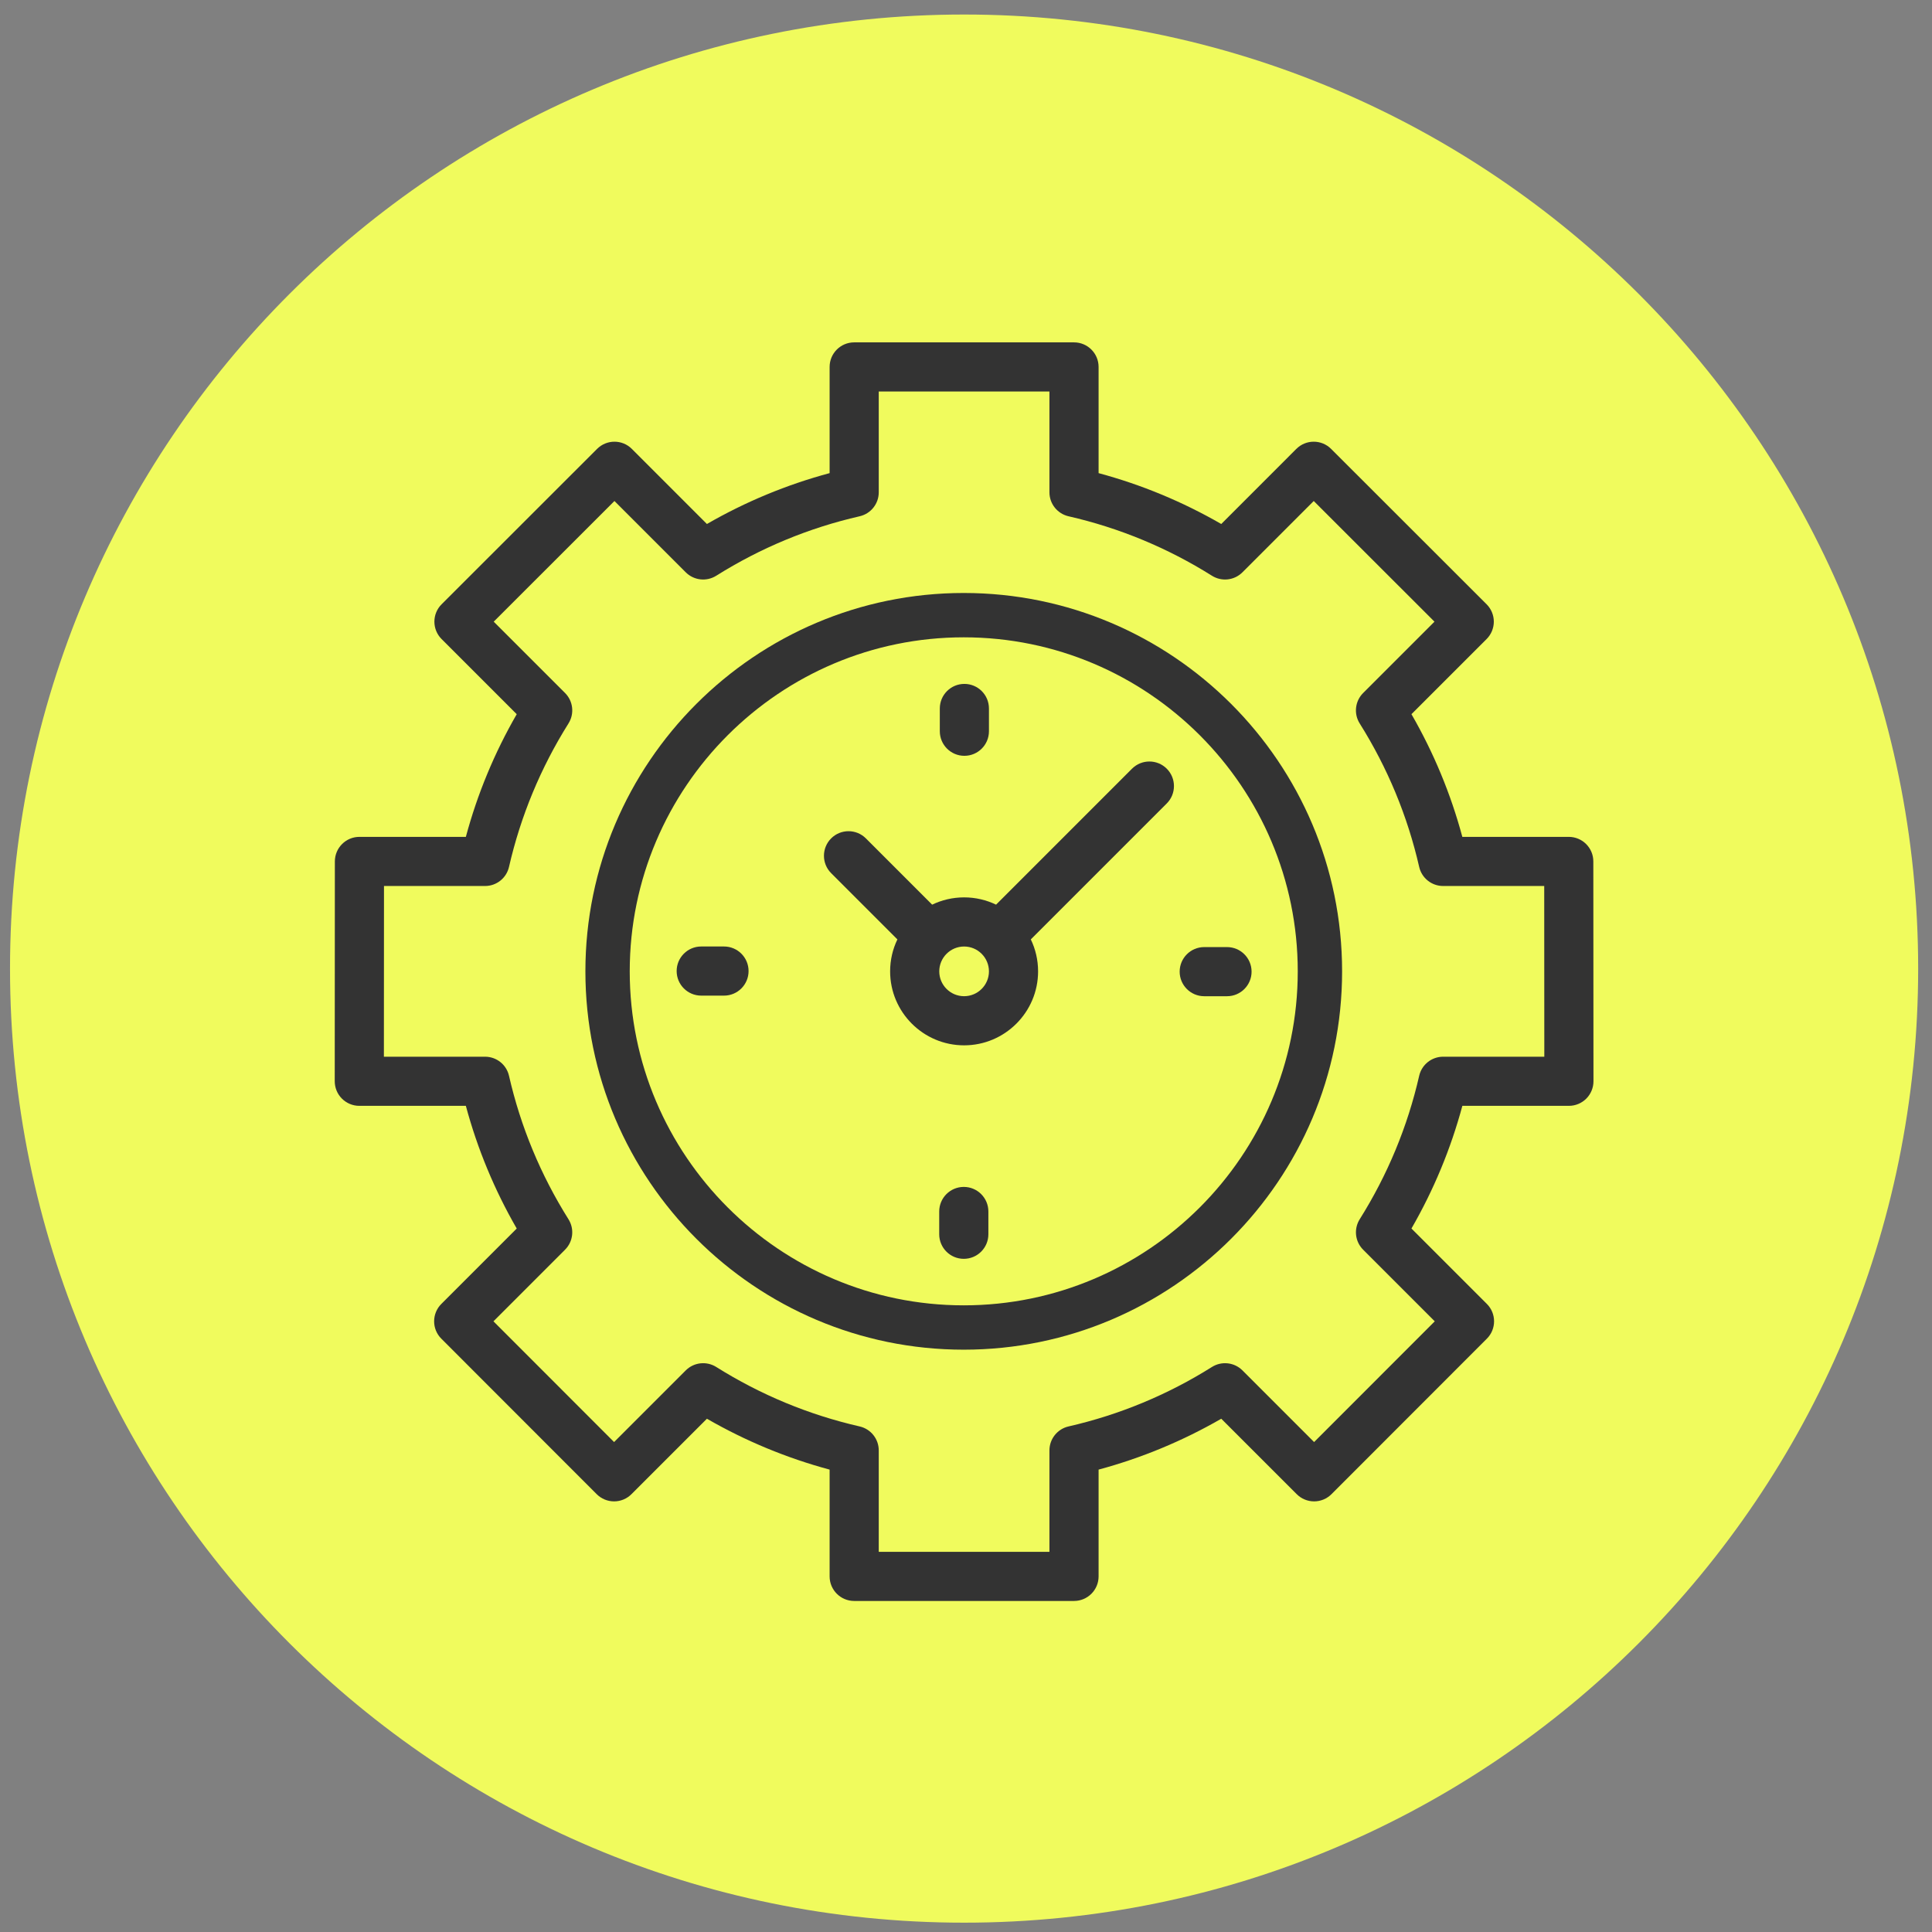
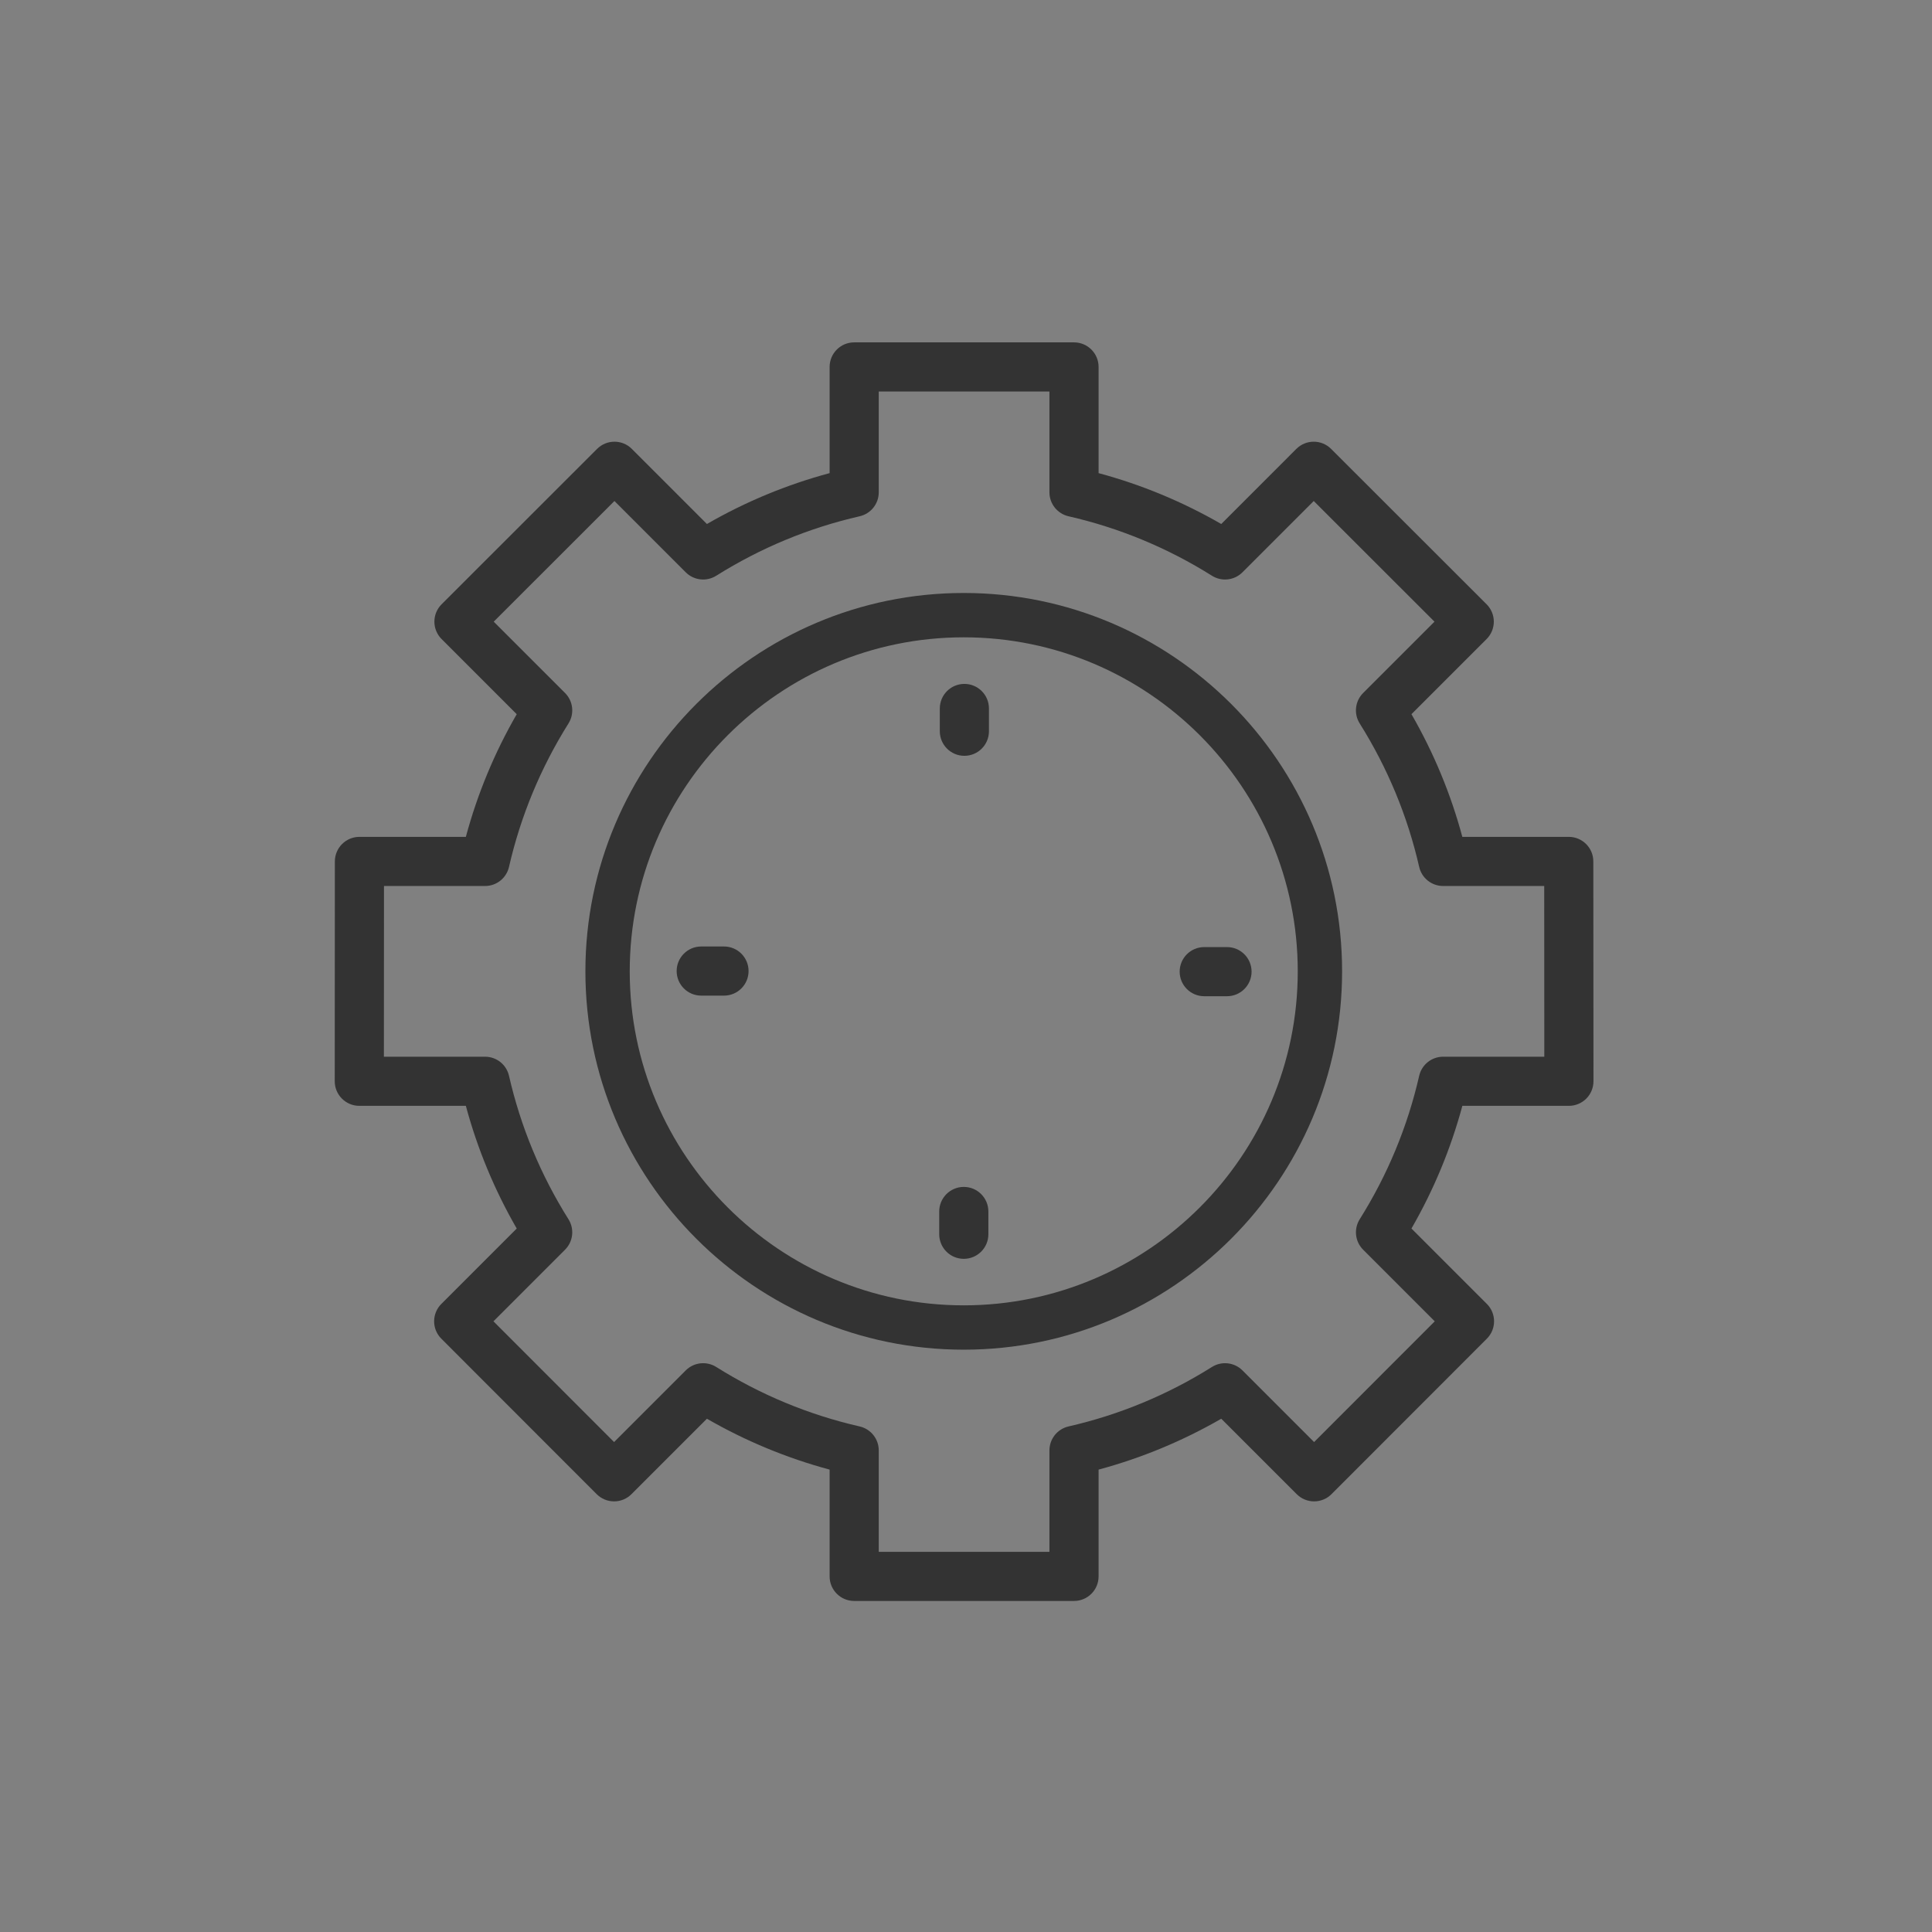
<svg xmlns="http://www.w3.org/2000/svg" width="81" height="81" viewBox="0 0 81 81" fill="none">
  <rect x="0" y="0" width="81" height="81" fill="#808080" stroke="none" />
  <g clip-path="url(#clip0_50_57)">
-     <path d="M40.42 80.609C62.512 80.609 80.42 62.701 80.42 40.609C80.42 18.518 62.512 0.609 40.42 0.609C18.329 0.609 0.42 18.518 0.42 40.609C0.42 62.701 18.329 80.609 40.42 80.609Z" fill="#F0FB5D" />
    <path d="M66.801 36.115C66.801 35.547 66.34 35.086 65.771 35.086H61.309C60.825 33.286 60.11 31.562 59.176 29.942L62.327 26.792C62.52 26.599 62.629 26.336 62.629 26.063C62.629 25.79 62.52 25.528 62.327 25.335L55.807 18.82C55.405 18.418 54.752 18.418 54.35 18.82L51.202 21.969C49.582 21.035 47.858 20.32 46.059 19.836V15.384C46.059 14.815 45.597 14.354 45.029 14.354H35.812C35.243 14.354 34.782 14.815 34.782 15.384V19.836C32.982 20.32 31.258 21.035 29.638 21.969L26.49 18.82C26.088 18.418 25.436 18.418 25.033 18.82L18.514 25.335C18.32 25.528 18.212 25.79 18.212 26.063C18.212 26.337 18.32 26.599 18.513 26.792L21.664 29.943C20.73 31.562 20.015 33.286 19.531 35.086H15.069C14.501 35.086 14.04 35.547 14.039 36.116L14.034 45.332C14.034 45.605 14.142 45.868 14.336 46.061C14.529 46.254 14.791 46.363 15.064 46.363H19.531C20.015 48.163 20.73 49.887 21.664 51.507L18.503 54.668C18.101 55.07 18.1 55.722 18.502 56.124L25.017 62.644C25.21 62.837 25.472 62.946 25.746 62.946C25.746 62.946 25.746 62.946 25.746 62.946C26.019 62.946 26.281 62.838 26.474 62.644L29.638 59.481C31.258 60.414 32.982 61.129 34.782 61.614V66.091C34.782 66.66 35.243 67.121 35.812 67.121H45.029C45.598 67.121 46.059 66.66 46.059 66.091V61.614C47.858 61.129 49.583 60.414 51.202 59.481L54.366 62.644C54.559 62.838 54.822 62.946 55.095 62.946C55.368 62.946 55.63 62.837 55.823 62.644L62.338 56.124C62.74 55.722 62.74 55.07 62.338 54.668L59.176 51.506C60.11 49.887 60.825 48.163 61.31 46.363H65.776C66.05 46.363 66.312 46.254 66.505 46.061C66.698 45.868 66.807 45.605 66.807 45.332L66.801 36.115ZM60.504 44.303C60.024 44.303 59.607 44.635 59.5 45.103C59.013 47.234 58.174 49.258 57.006 51.118C56.751 51.525 56.81 52.054 57.15 52.394L60.153 55.397L55.094 60.459L52.09 57.454C51.75 57.115 51.22 57.055 50.813 57.31C48.954 58.478 46.93 59.317 44.799 59.804C44.331 59.911 43.998 60.328 43.998 60.809V65.061H36.842V60.809C36.842 60.328 36.51 59.912 36.041 59.804C33.91 59.317 31.887 58.478 30.027 57.31C29.62 57.055 29.09 57.115 28.751 57.454L25.746 60.459L20.688 55.397L23.69 52.394C24.03 52.054 24.09 51.525 23.834 51.118C22.666 49.258 21.827 47.234 21.34 45.103C21.233 44.635 20.817 44.303 20.336 44.303H16.095L16.099 37.146H20.336C20.817 37.146 21.233 36.814 21.34 36.346C21.828 34.215 22.667 32.191 23.834 30.331C24.09 29.924 24.03 29.395 23.691 29.055L20.699 26.064L25.761 21.005L28.751 23.995C29.091 24.334 29.62 24.394 30.027 24.139C31.887 22.971 33.91 22.132 36.041 21.645C36.51 21.538 36.842 21.121 36.842 20.641V16.414H43.998V20.641C43.998 21.121 44.331 21.538 44.799 21.645C46.93 22.132 48.953 22.971 50.813 24.139C51.22 24.394 51.749 24.335 52.089 23.995L55.079 21.005L60.141 26.064L57.15 29.055C56.81 29.395 56.75 29.924 57.006 30.331C58.174 32.191 59.013 34.215 59.5 36.346C59.607 36.814 60.023 37.146 60.504 37.146H64.742L64.746 44.303L60.504 44.303Z" fill="#333333" />
    <path d="M51.443 39.707H50.488C49.919 39.707 49.458 40.168 49.458 40.737C49.458 41.306 49.919 41.767 50.488 41.767H51.443C52.012 41.767 52.473 41.306 52.473 40.737C52.473 40.168 52.012 39.707 51.443 39.707Z" fill="#333333" />
    <path d="M29.399 39.682C28.83 39.682 28.369 40.143 28.369 40.712C28.369 41.281 28.83 41.742 29.399 41.742H30.354C30.923 41.742 31.384 41.281 31.384 40.712C31.384 40.143 30.923 39.682 30.354 39.682H29.399Z" fill="#333333" />
    <path d="M41.462 30.658V29.703C41.462 29.134 41.001 28.673 40.432 28.673C39.864 28.673 39.402 29.134 39.402 29.703V30.658C39.402 31.227 39.864 31.688 40.432 31.688C41.001 31.688 41.462 31.227 41.462 30.658Z" fill="#333333" />
    <path d="M39.377 50.792V51.747C39.377 52.316 39.839 52.777 40.407 52.777C40.977 52.777 41.438 52.316 41.438 51.747V50.792C41.438 50.223 40.977 49.762 40.407 49.762C39.839 49.762 39.377 50.223 39.377 50.792Z" fill="#333333" />
-     <path d="M47.46 32.228L41.761 37.928C41.355 37.733 40.9 37.623 40.421 37.623C39.941 37.623 39.486 37.733 39.081 37.928L36.303 35.15C35.901 34.748 35.248 34.748 34.846 35.15C34.444 35.553 34.444 36.205 34.846 36.607L37.624 39.385C37.428 39.791 37.319 40.245 37.319 40.725C37.319 42.435 38.71 43.826 40.42 43.826C42.131 43.826 43.522 42.435 43.522 40.725C43.522 40.245 43.413 39.791 43.217 39.385L48.917 33.685C49.319 33.283 49.319 32.63 48.917 32.228C48.515 31.826 47.863 31.826 47.46 32.228ZM40.42 41.766C39.846 41.766 39.379 41.299 39.379 40.725C39.379 40.151 39.846 39.683 40.42 39.683C40.995 39.683 41.462 40.151 41.462 40.725C41.462 41.299 40.995 41.766 40.42 41.766Z" fill="#333333" />
    <path d="M40.405 24.861C31.659 24.861 24.543 31.977 24.543 40.724C24.543 49.47 31.659 56.586 40.405 56.586C49.152 56.586 56.268 49.47 56.268 40.724C56.268 31.977 49.152 24.861 40.405 24.861ZM40.405 54.727C32.684 54.727 26.402 48.445 26.402 40.724C26.402 33.002 32.684 26.72 40.405 26.72C48.127 26.72 54.409 33.002 54.409 40.724C54.409 48.445 48.127 54.727 40.405 54.727Z" fill="#333333" />
  </g>
  <defs>
    <clipPath id="clip0_50_57">
      <rect width="81" height="81" fill="white" />
    </clipPath>
  </defs>
</svg>